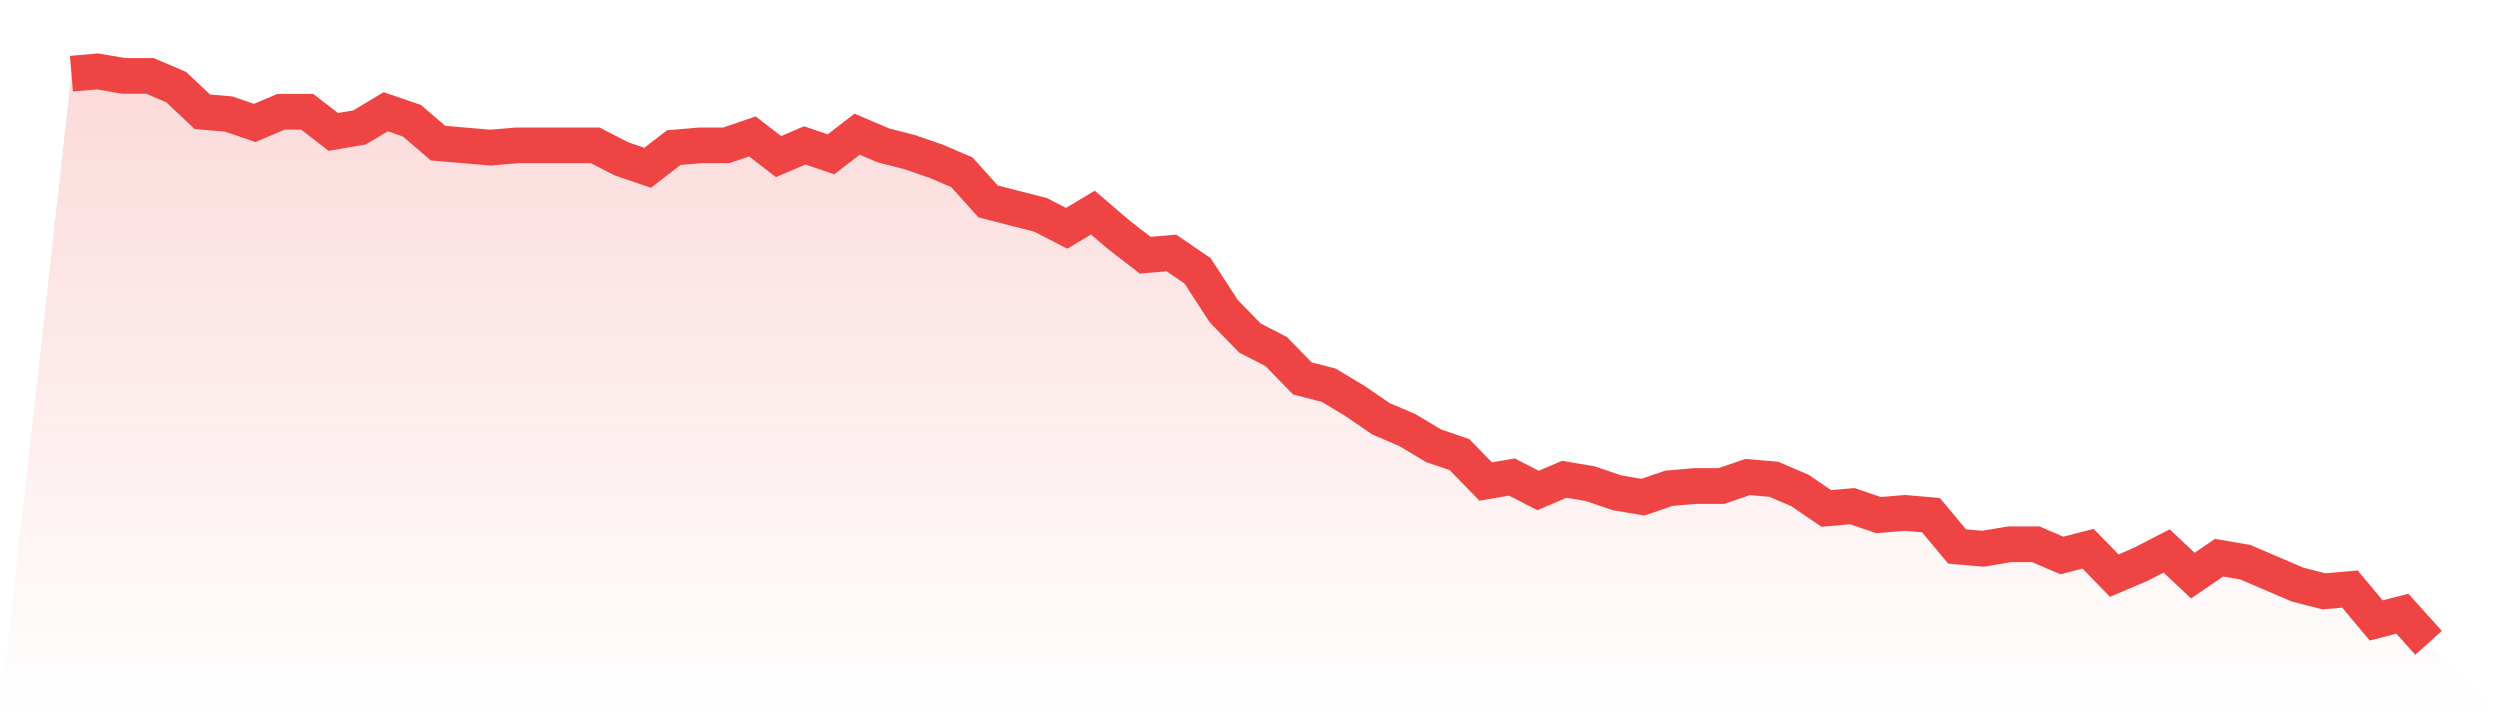
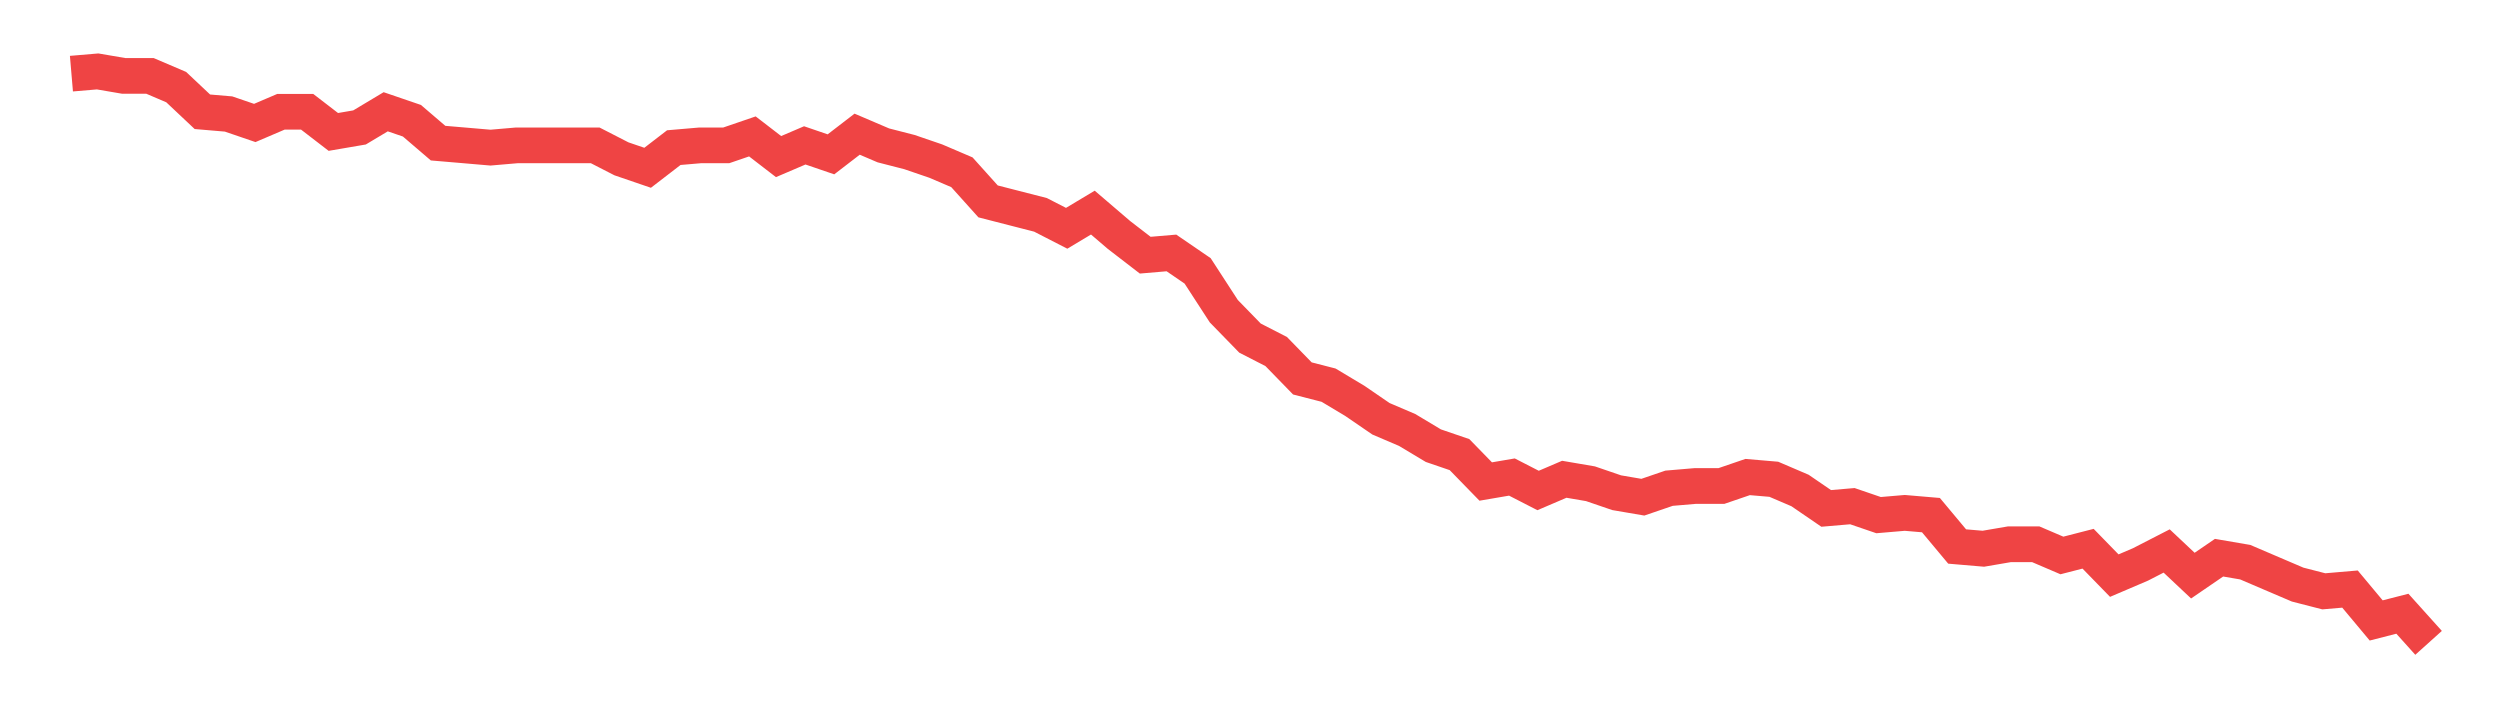
<svg xmlns="http://www.w3.org/2000/svg" viewBox="0 0 140 40">
  <defs>
    <linearGradient id="gradient" x1="0" x2="0" y1="0" y2="1">
      <stop offset="0%" stop-color="#ef4444" stop-opacity="0.2" />
      <stop offset="100%" stop-color="#ef4444" stop-opacity="0" />
    </linearGradient>
  </defs>
-   <path d="M4,4.125 L4,4.125 L5.467,4 L6.933,4.251 L8.4,4.251 L9.867,4.878 L11.333,6.259 L12.8,6.384 L14.267,6.886 L15.733,6.259 L17.2,6.259 L18.667,7.388 L20.133,7.137 L21.6,6.259 L23.067,6.761 L24.533,8.016 L26,8.141 L27.467,8.267 L28.933,8.141 L30.4,8.141 L31.867,8.141 L33.333,8.141 L34.8,8.894 L36.267,9.396 L37.733,8.267 L39.2,8.141 L40.667,8.141 L42.133,7.639 L43.6,8.769 L45.067,8.141 L46.533,8.643 L48,7.514 L49.467,8.141 L50.933,8.518 L52.4,9.02 L53.867,9.647 L55.333,11.278 L56.8,11.655 L58.267,12.031 L59.733,12.784 L61.2,11.906 L62.667,13.161 L64.133,14.29 L65.6,14.165 L67.067,15.169 L68.533,17.427 L70,18.933 L71.467,19.686 L72.933,21.192 L74.4,21.569 L75.867,22.447 L77.333,23.451 L78.8,24.078 L80.267,24.957 L81.733,25.459 L83.2,26.965 L84.667,26.714 L86.133,27.467 L87.6,26.839 L89.067,27.09 L90.533,27.592 L92,27.843 L93.467,27.341 L94.933,27.216 L96.4,27.216 L97.867,26.714 L99.333,26.839 L100.8,27.467 L102.267,28.471 L103.733,28.345 L105.2,28.847 L106.667,28.722 L108.133,28.847 L109.6,30.604 L111.067,30.729 L112.533,30.478 L114,30.478 L115.467,31.106 L116.933,30.729 L118.4,32.235 L119.867,31.608 L121.333,30.855 L122.8,32.235 L124.267,31.231 L125.733,31.482 L127.2,32.11 L128.667,32.737 L130.133,33.114 L131.6,32.988 L133.067,34.745 L134.533,34.369 L136,36 L140,40 L0,40 z" fill="url(#gradient)" />
  <path d="M4,4.125 L4,4.125 L5.467,4 L6.933,4.251 L8.4,4.251 L9.867,4.878 L11.333,6.259 L12.8,6.384 L14.267,6.886 L15.733,6.259 L17.2,6.259 L18.667,7.388 L20.133,7.137 L21.6,6.259 L23.067,6.761 L24.533,8.016 L26,8.141 L27.467,8.267 L28.933,8.141 L30.4,8.141 L31.867,8.141 L33.333,8.141 L34.8,8.894 L36.267,9.396 L37.733,8.267 L39.2,8.141 L40.667,8.141 L42.133,7.639 L43.6,8.769 L45.067,8.141 L46.533,8.643 L48,7.514 L49.467,8.141 L50.933,8.518 L52.4,9.02 L53.867,9.647 L55.333,11.278 L56.8,11.655 L58.267,12.031 L59.733,12.784 L61.2,11.906 L62.667,13.161 L64.133,14.29 L65.6,14.165 L67.067,15.169 L68.533,17.427 L70,18.933 L71.467,19.686 L72.933,21.192 L74.4,21.569 L75.867,22.447 L77.333,23.451 L78.8,24.078 L80.267,24.957 L81.733,25.459 L83.2,26.965 L84.667,26.714 L86.133,27.467 L87.6,26.839 L89.067,27.09 L90.533,27.592 L92,27.843 L93.467,27.341 L94.933,27.216 L96.4,27.216 L97.867,26.714 L99.333,26.839 L100.8,27.467 L102.267,28.471 L103.733,28.345 L105.2,28.847 L106.667,28.722 L108.133,28.847 L109.6,30.604 L111.067,30.729 L112.533,30.478 L114,30.478 L115.467,31.106 L116.933,30.729 L118.4,32.235 L119.867,31.608 L121.333,30.855 L122.8,32.235 L124.267,31.231 L125.733,31.482 L127.2,32.11 L128.667,32.737 L130.133,33.114 L131.6,32.988 L133.067,34.745 L134.533,34.369 L136,36" fill="none" stroke="#ef4444" stroke-width="2" />
</svg>